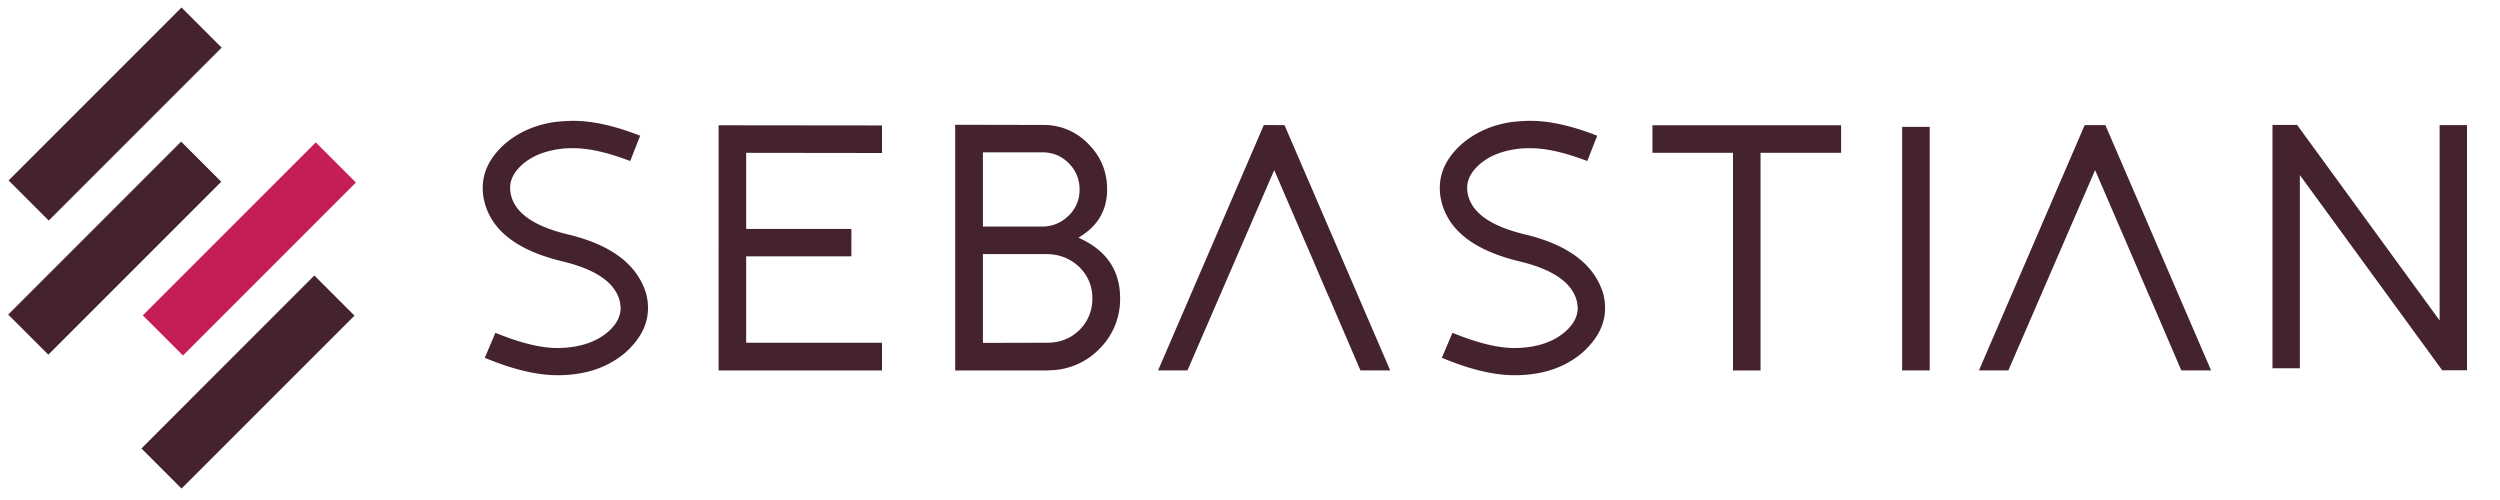
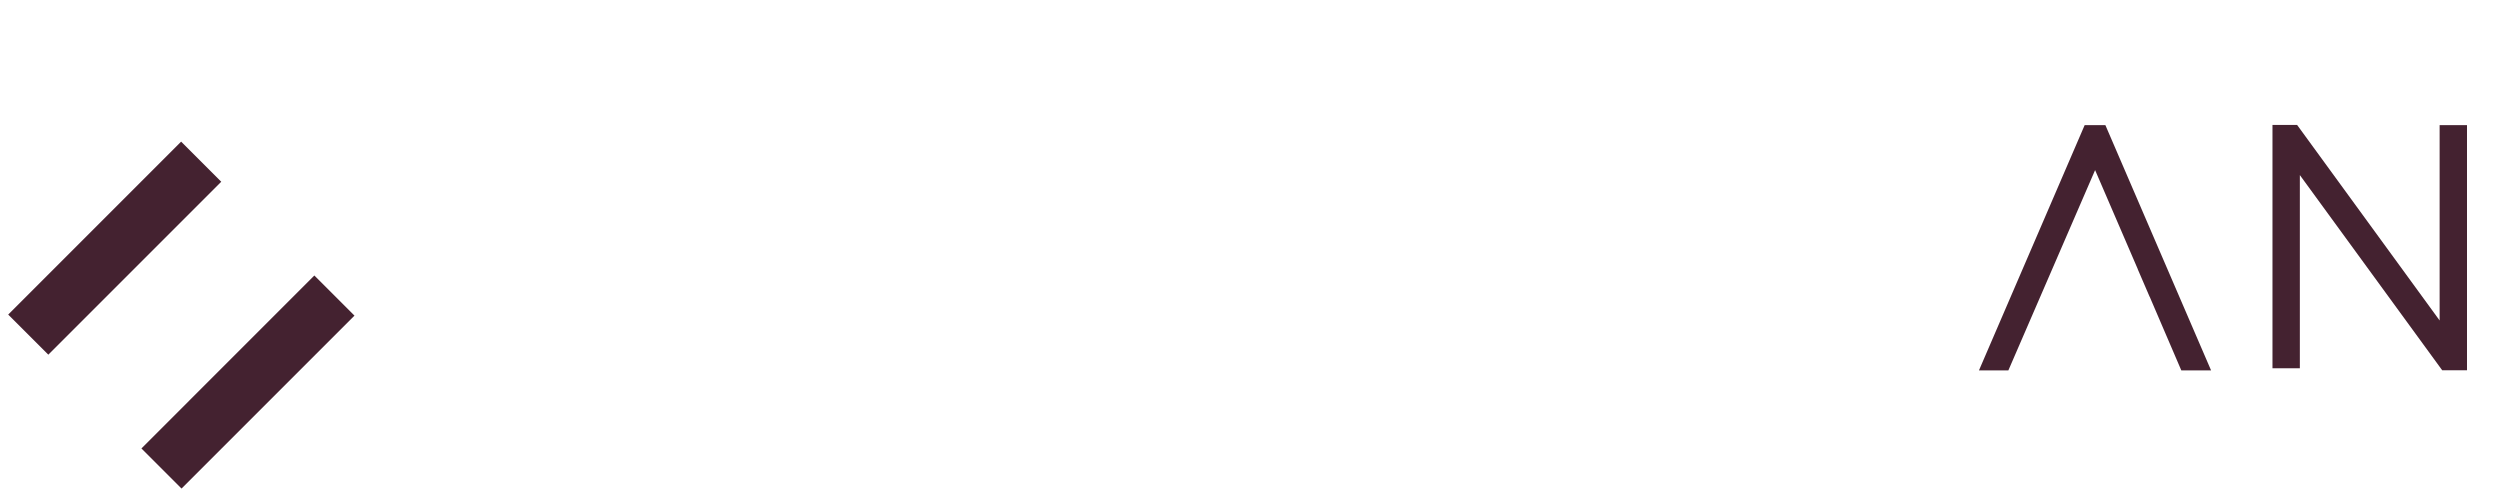
<svg xmlns="http://www.w3.org/2000/svg" xml:space="preserve" preserveAspectRatio="xMinYMin" style="fill-rule:evenodd;clip-rule:evenodd;stroke-linejoin:round;stroke-miterlimit:2" viewBox="0 0 100 20">
-   <path d="M22.745 9.384c-1.362-.322-2.128-.848-2.306-1.581a1.4 1.4 0 0 1-.034-.287q-.002-.503.499-.945.567-.492 1.513-.615.213-.03.52-.028c.622 0 1.375.171 2.272.513l.396-1.012q-1.517-.596-2.675-.596-.257 0-.698.041c-.801.11-1.478.404-2.04.883q-.882.789-.882 1.752-.002.306.068.561.43 1.735 3.107 2.382c1.348.321 2.115.848 2.306 1.594q.033.193.034.274 0 .525-.533.978c-.404.335-.938.541-1.588.602a4 4 0 0 1-.404.021q-1.006-.001-2.484-.609l-.424.999q1.664.698 2.908.698 1.632 0 2.69-.883.931-.822.93-1.799 0-.267-.061-.534c-.336-1.184-1.369-1.985-3.114-2.409m6 5.434h6.535v-1.109h-5.433v-3.456h4.208V9.158h-4.208V6.113l5.433.007V5.018l-6.535-.007zm14.438-1.622q-.512.503-1.259.513l-2.607.007v-3.552h2.531q.79.002 1.335.527c.342.349.513.76.513 1.245s-.171.911-.513 1.26m-3.866-7.103h2.374q.625 0 1.054.431c.294.294.438.65.438 1.053q.002.615-.438 1.054v-.007a1.46 1.46 0 0 1-1.04.438h-2.388zm3.818 3.414q1.15-.667 1.15-1.93c0-.698-.24-1.293-.726-1.793a2.46 2.46 0 0 0-1.772-.786l-3.579-.007v9.827h3.723l.006-.007a2.82 2.82 0 0 0 2.026-.842 2.8 2.8 0 0 0 .842-2.033c0-1.129-.554-1.936-1.67-2.429m7.417-4.503-4.229 9.813h1.176l3.47-8.013v.001-.001l1.711 3.969h-.003l.471 1.095h.004l1.266 2.949h1.191L51.38 5.004zm10.475 4.38q-2.041-.482-2.306-1.581a1.5 1.5 0 0 1-.034-.287q-.002-.503.5-.945.565-.492 1.512-.615.213-.03.52-.028c.623 0 1.375.171 2.272.513l.397-1.012q-1.518-.596-2.676-.596-.257 0-.698.041-1.199.165-2.039.883-.883.789-.883 1.752-.001.306.069.561.429 1.735 3.106 2.382c1.348.321 2.115.848 2.306 1.594q.033.193.035.274 0 .525-.534.978c-.404.335-.938.541-1.588.602a4 4 0 0 1-.404.021q-1.005-.001-2.484-.609l-.424.999q1.665.698 2.908.698 1.633 0 2.69-.883.933-.822.931-1.799 0-.267-.062-.534c-.335-1.184-1.369-1.985-3.114-2.409m5.07-3.271h3.223v8.705h1.102V6.113h3.223V5.011h-7.548z" style="fill:#442230;fill-rule:nonzero" />
-   <path d="M76.086 5.075h1.102v9.742h-1.102z" style="fill:#442230" />
  <path d="m83.387 5.004-4.229 9.813h1.176l3.47-8.013 1.711 3.969h-.003l.472 1.095h.003l1.266 2.949h1.191l-4.229-9.813zm14.198 0v7.815l-5.7-7.821h-.986v9.732h1.095V7.003l5.694 7.808h.992V5.004z" style="fill:#442230;fill-rule:nonzero" />
-   <path d="M7.261.3.344 7.218l1.605 1.604 6.917-6.917z" style="fill:#442230" />
-   <path d="m12.631 5.697-6.918 6.917 1.605 1.605 6.917-6.918z" style="fill:#c41e54" />
  <path d="M7.245 5.665.328 12.583l1.605 1.604L8.85 7.27zm5.329 5.355-6.917 6.918 1.604 1.604 6.918-6.917z" style="fill:#442230" />
</svg>